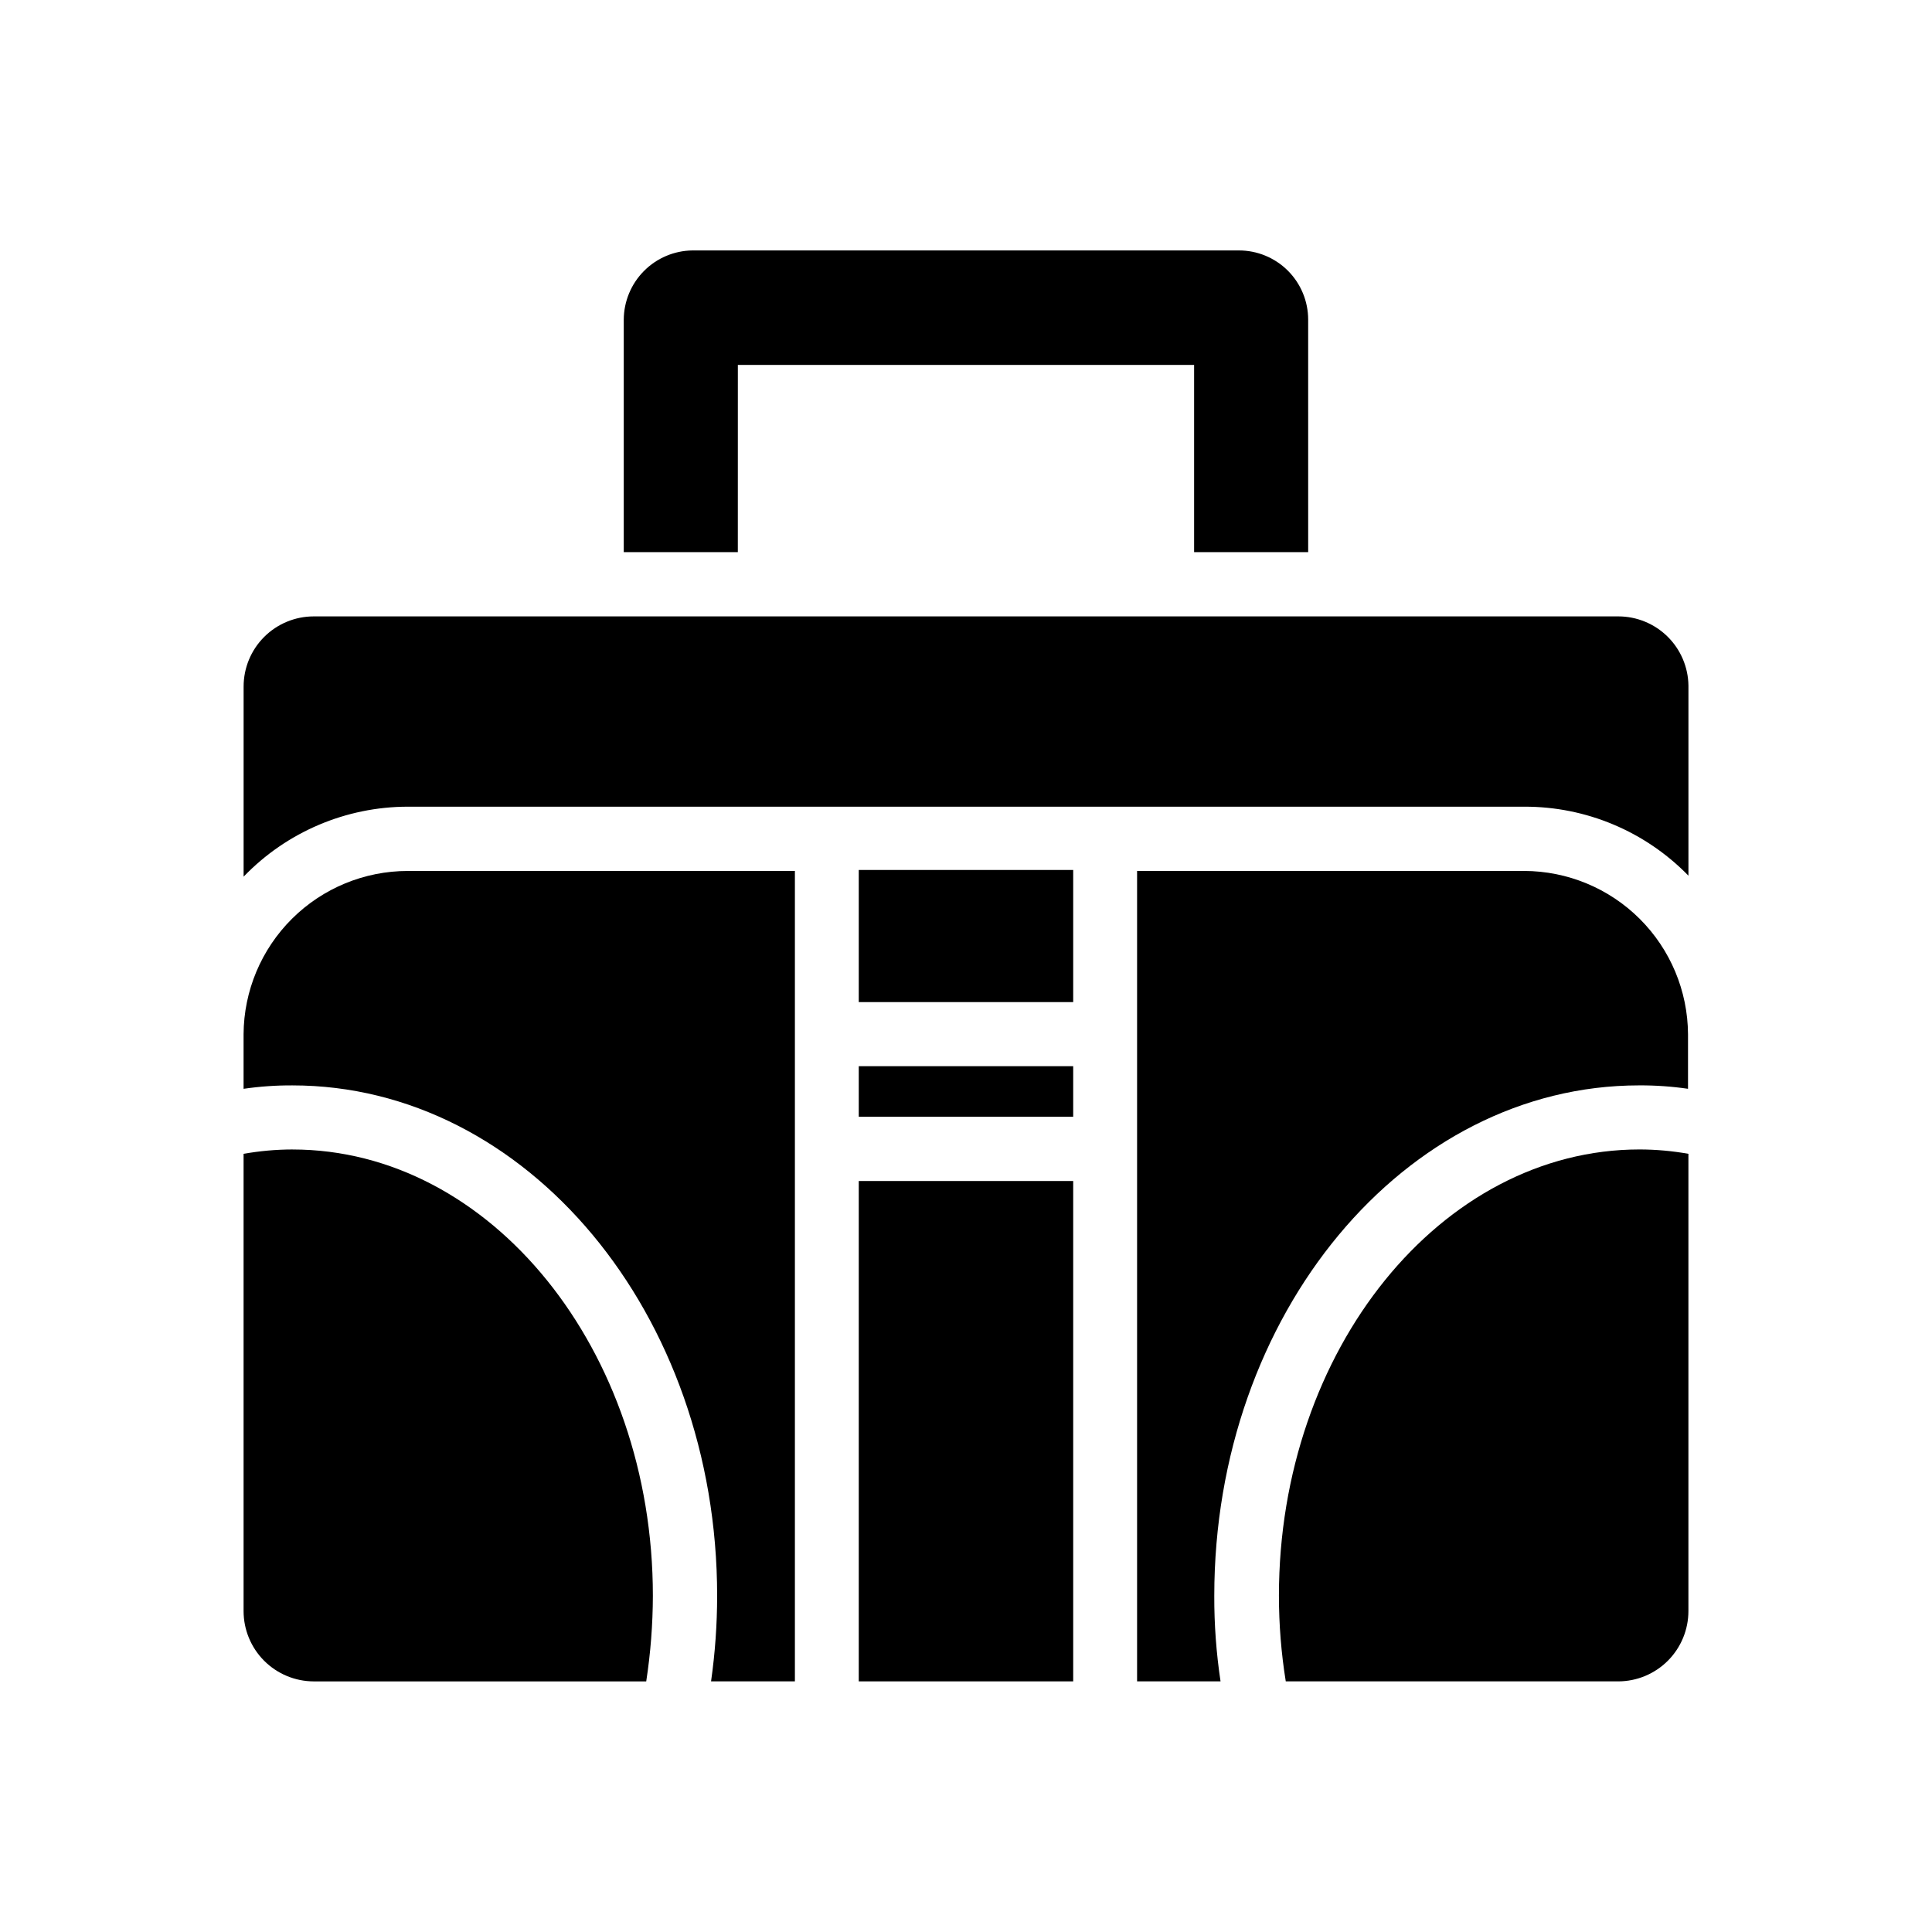
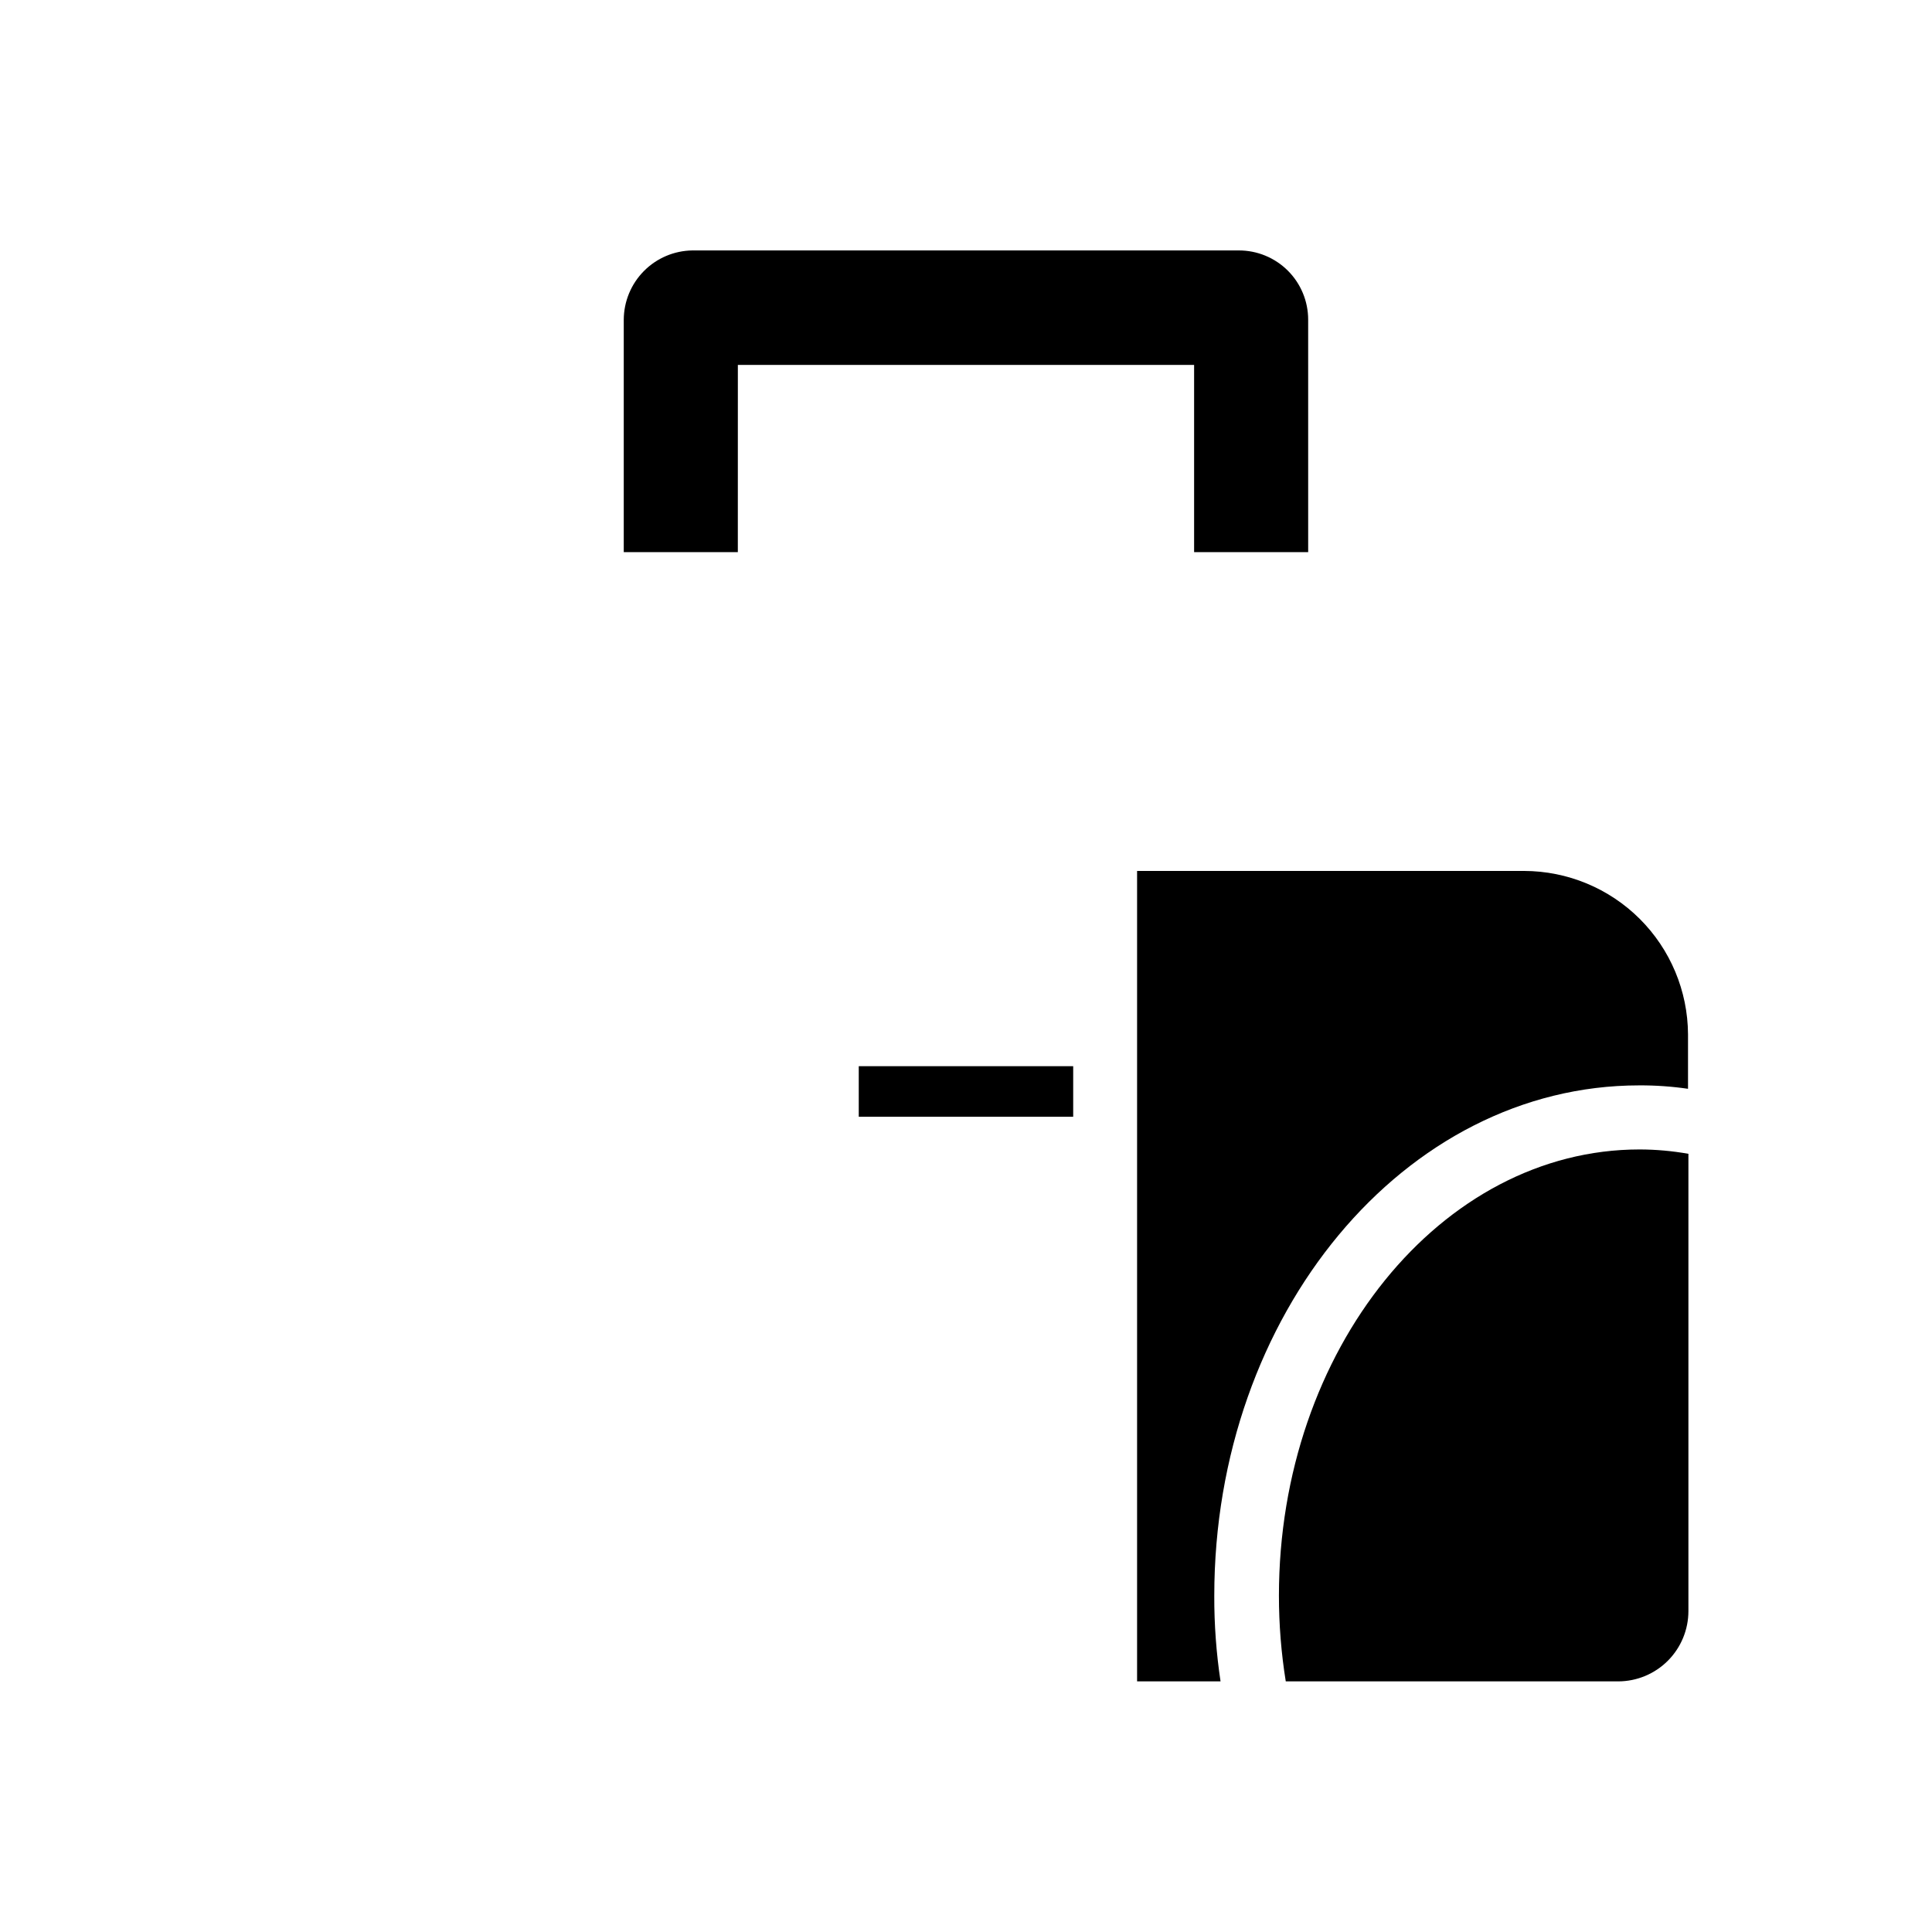
<svg xmlns="http://www.w3.org/2000/svg" fill="#000000" width="800px" height="800px" version="1.1" viewBox="144 144 512 512">
  <g>
    <path d="m339.54 240.7h120.91v49.625h30.23l-0.004-61.617c0-4.871-1.938-9.543-5.387-12.984-3.453-3.441-8.129-5.367-13-5.356h-144.8c-4.828 0.066-9.441 2.023-12.84 5.453-3.402 3.43-5.32 8.059-5.348 12.887v61.617h30.23z" />
-     <path d="m572.86 307.35h-345.71c-4.93 0-9.66 1.957-13.145 5.445-3.488 3.488-5.445 8.215-5.445 13.145v50.383c11.391-11.836 27.102-18.531 43.527-18.543h295.84c16.387-0.055 32.098 6.547 43.527 18.289v-50.383 0.004c-0.066-4.887-2.055-9.551-5.531-12.984-3.481-3.43-8.172-5.356-13.059-5.356z" />
-     <path d="m221.5 448.62c-4.344 0.008-8.676 0.398-12.949 1.156v121.17c0 4.934 1.957 9.668 5.441 13.164 3.484 3.492 8.215 5.465 13.148 5.477h88.117c1.152-7.504 1.742-15.082 1.762-22.672 0-65.242-42.973-118.29-95.52-118.29z" />
-     <path d="m208.55 418.09v14.461-0.004c4.285-0.625 8.617-0.93 12.949-0.906 62.02 0 112.55 60.457 112.55 135.27-0.004 7.586-0.543 15.164-1.613 22.672h22.219v-214.77h-102.58c-11.5 0-22.531 4.551-30.688 12.66s-12.773 19.117-12.84 30.617z" />
-     <path d="m371.58 374.55h56.828v35.016h-56.828z" />
    <path d="m371.58 426.55h56.828v13.402h-56.828z" />
-     <path d="m371.58 456.98h56.828v132.6h-56.828z" />
    <path d="m547.92 374.81h-102.58v214.77h22.117c-1.129-7.504-1.688-15.082-1.66-22.672 0-74.613 50.383-135.27 112.6-135.27 4.332-0.023 8.66 0.281 12.945 0.906v-14.457c-0.066-11.484-4.668-22.477-12.801-30.582-8.133-8.105-19.141-12.668-30.625-12.695z" />
    <path d="m482.93 566.91c0 7.594 0.605 15.176 1.812 22.672h88.117c4.934-0.012 9.664-1.984 13.148-5.477 3.484-3.496 5.441-8.23 5.441-13.164v-121.17c-4.273-0.758-8.605-1.148-12.945-1.156-52.551 0-95.574 53.051-95.574 118.29z" />
  </g>
</svg>